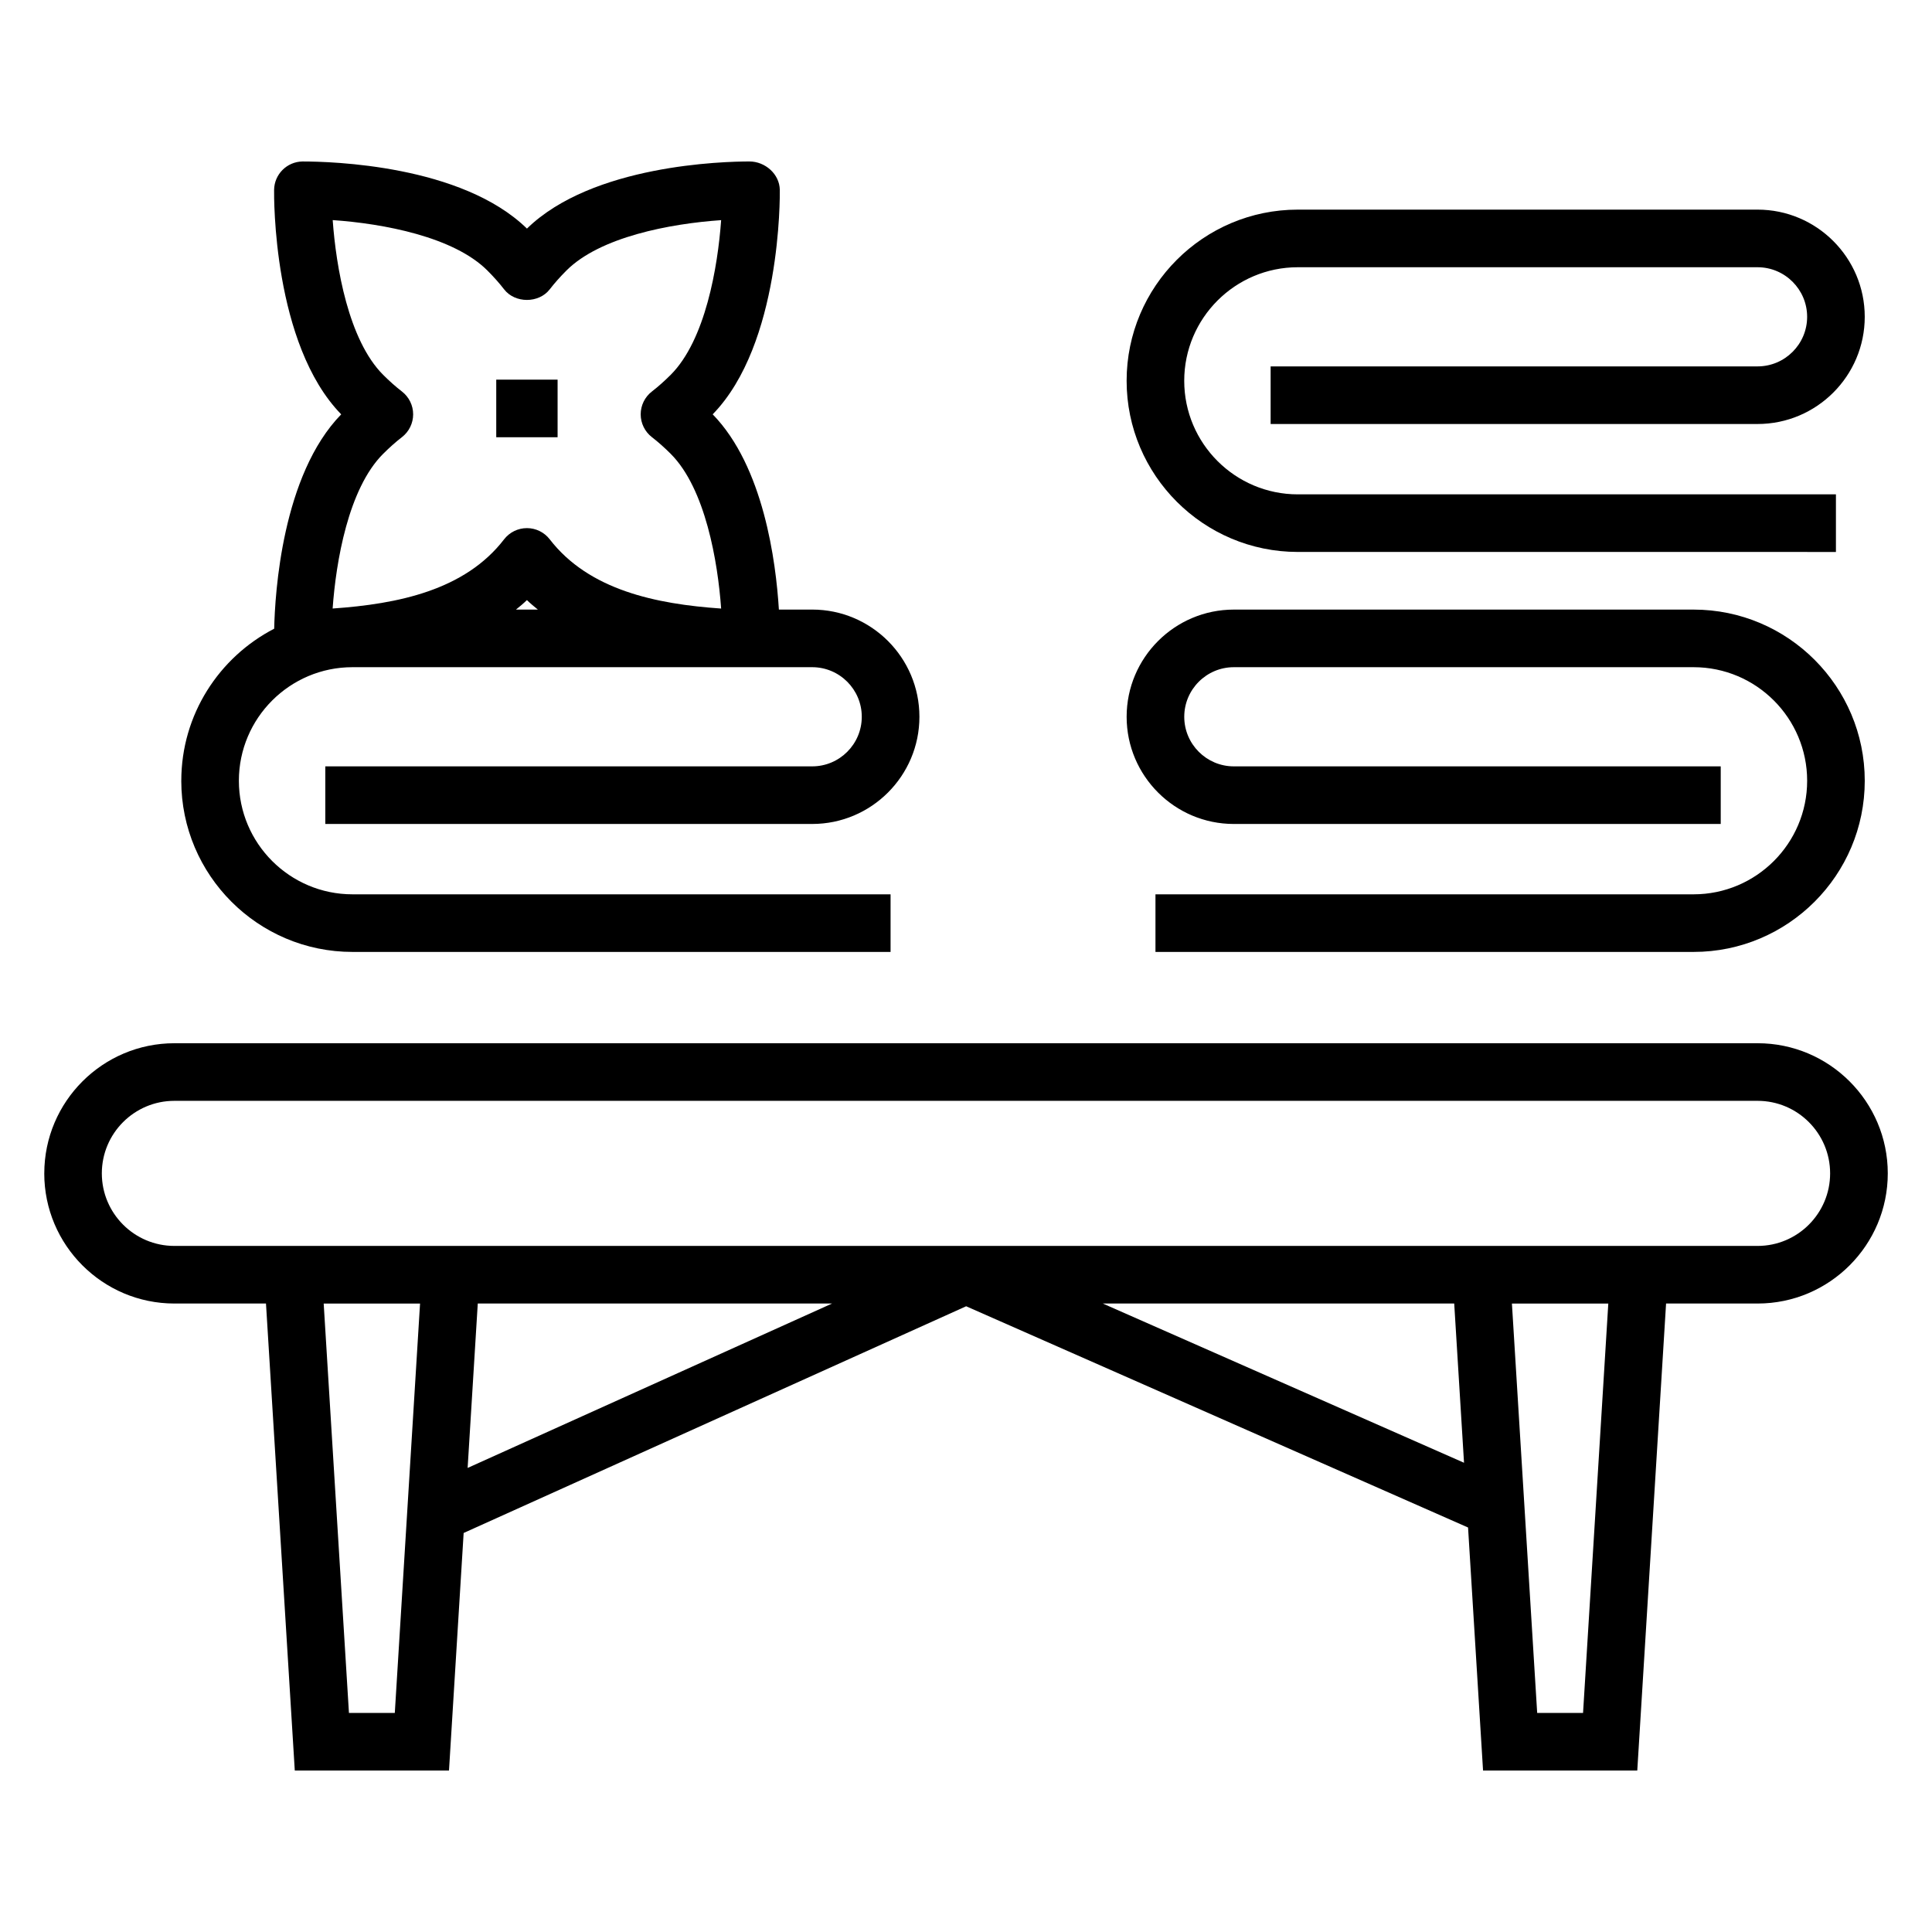
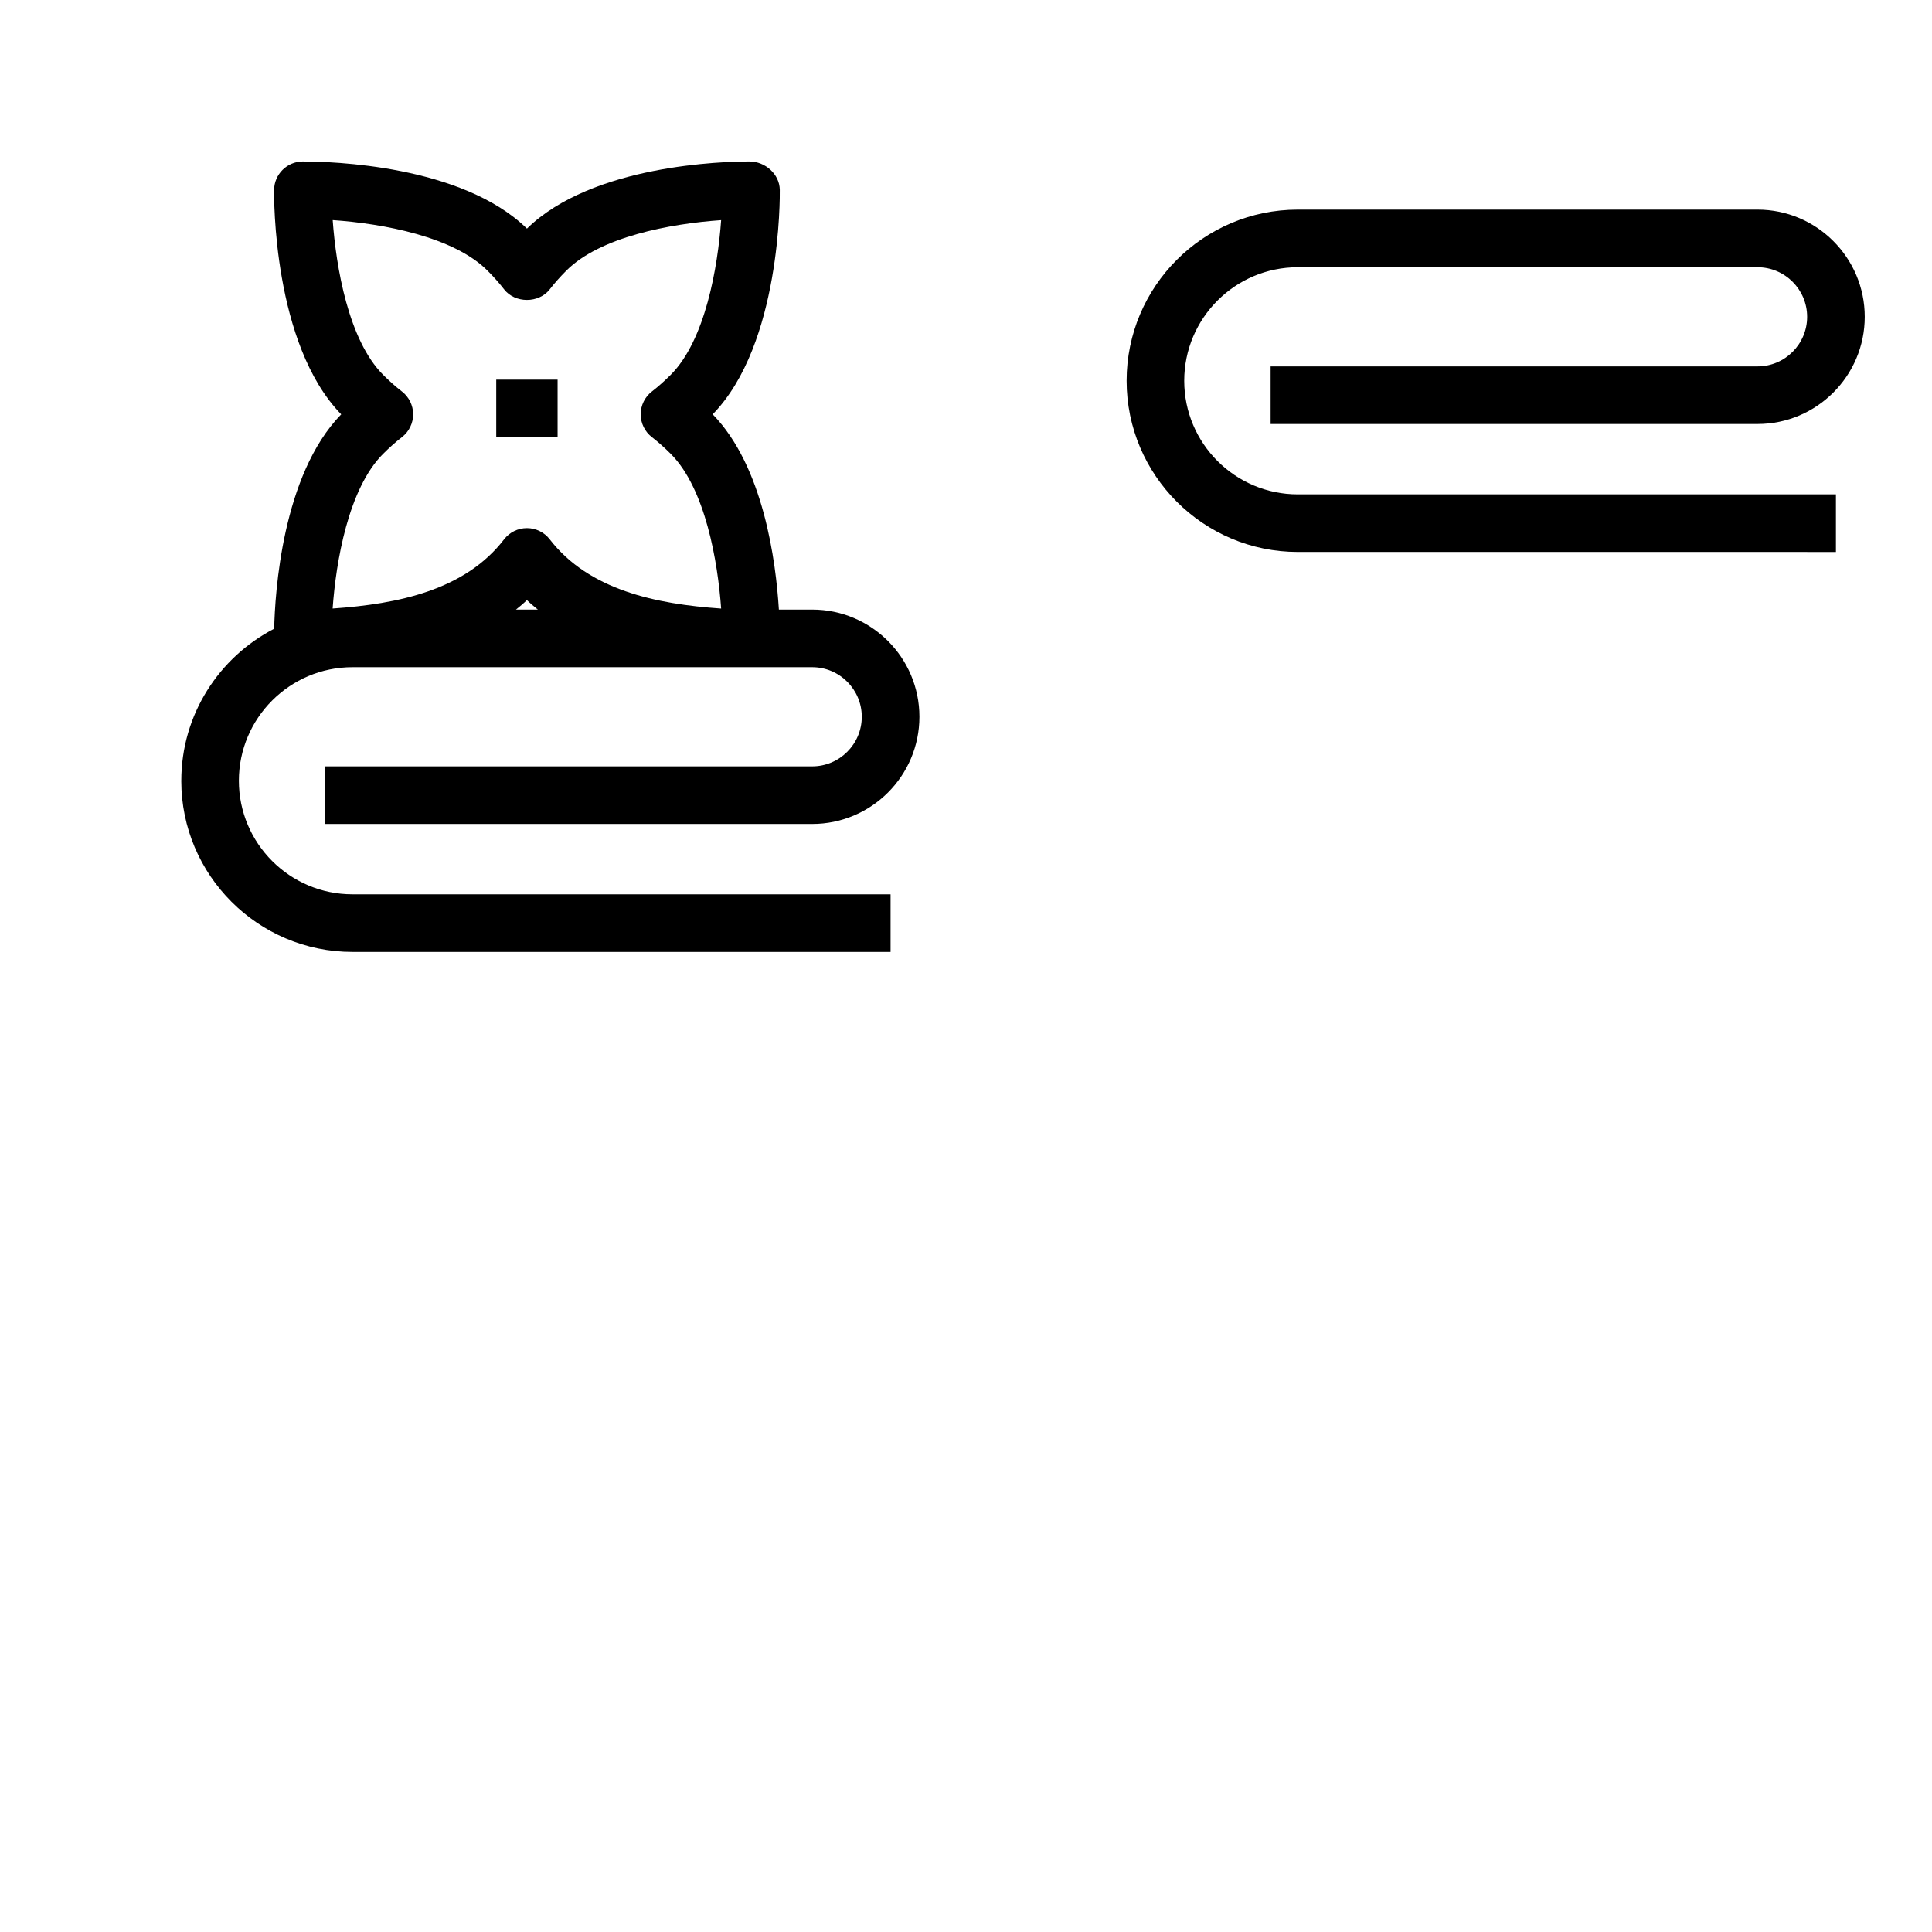
<svg xmlns="http://www.w3.org/2000/svg" fill="#000000" width="800px" height="800px" version="1.1" viewBox="144 144 512 512">
  <g>
-     <path d="m155.73 454.96c0 19.016 15.473 34.488 34.488 34.488h24.27l7.633 123.76h40.867l3.883-62.953 133.17-60.082 133.01 58.633 3.973 64.402h40.871l7.633-123.76h24.266c19.016 0 34.488-15.473 34.488-34.492 0-19.016-15.473-34.488-34.488-34.488h-419.57c-19.016 0-34.488 15.473-34.488 34.492zm92.898 142.98h-12.152l-6.695-108.49h25.539zm21.988-108.5h93.902l-96.59 43.578zm165.62 0h93.145l2.602 42.207zm127.29 108.5h-12.156l-6.695-108.49h25.543zm65.477-142.98c0 10.602-8.621 19.223-19.223 19.223h-419.57c-10.602 0-19.223-8.625-19.223-19.227s8.621-19.223 19.223-19.223h419.57c10.602 0 19.223 8.625 19.223 19.227z" />
    <path d="m192.04 350.91c0 25.016 20.348 45.359 45.359 45.359h142.61v-15.266h-142.61c-16.594 0-30.094-13.5-30.094-30.094 0-16.598 13.5-30.098 30.094-30.098h121.84c7.246 0 13.141 5.894 13.141 13.141s-5.894 13.141-13.141 13.141h-129.03v15.266h129.04c15.66 0 28.406-12.742 28.406-28.41 0-15.66-12.742-28.406-28.406-28.406h-8.836c-0.781-12.715-4.051-37.906-17.543-51.742 18.152-18.613 17.809-57.812 17.785-59.484-0.059-4.176-3.875-7.527-8.047-7.527-6.832 0-41.613 0.863-58.961 17.789-17.32-16.898-52.016-17.785-59.449-17.785h-0.035c-4.129 0.062-7.465 3.398-7.523 7.527-0.023 1.668-0.367 40.871 17.785 59.484-15.684 16.078-17.555 47.469-17.762 56.809-14.598 7.547-24.617 22.762-24.617 40.297zm88.695-45.363c1.004-0.805 1.992-1.629 2.906-2.519 0.914 0.891 1.902 1.715 2.902 2.519zm-35.207-41.266c1.648-1.648 3.34-3.16 4.992-4.434 1.871-1.445 2.969-3.68 2.969-6.047 0-2.367-1.098-4.598-2.969-6.047-1.648-1.27-3.34-2.777-4.988-4.426-9.203-9.207-12.477-28.613-13.363-41 13.465 0.93 32.062 4.426 40.992 13.359 1.648 1.648 3.16 3.34 4.434 4.992 2.891 3.742 9.199 3.742 12.09 0 1.27-1.648 2.777-3.34 4.426-4.988 8.902-8.898 27.375-12.406 41-13.352-0.891 12.391-4.164 31.785-13.363 40.988-1.648 1.648-3.34 3.152-4.988 4.426-1.871 1.445-2.969 3.68-2.969 6.047 0 2.367 1.098 4.598 2.969 6.047 1.648 1.27 3.34 2.777 4.988 4.426 9.203 9.207 12.477 28.613 13.363 41-17.297-1.191-35.047-4.898-45.426-18.348-1.445-1.871-3.68-2.969-6.047-2.969-2.367 0-4.598 1.098-6.047 2.969-10.398 13.508-28.125 17.137-45.438 18.34 0.883-12.375 4.141-31.754 13.375-40.984z" />
-     <path d="m470.98 362.36h129.03v-15.266h-129.03c-7.246 0-13.141-5.898-13.141-13.141 0-7.246 5.898-13.141 13.141-13.141h121.84c16.594 0 30.094 13.5 30.094 30.098 0 16.594-13.5 30.094-30.094 30.094h-142.61v15.266h142.61c25.016 0 45.359-20.348 45.359-45.359 0-25.016-20.348-45.363-45.359-45.363h-121.84c-15.664 0-28.41 12.742-28.41 28.406s12.746 28.406 28.41 28.406z" />
    <path d="m609.77 241.1h-129.04v15.266h129.04c15.66 0 28.406-12.742 28.406-28.406 0-15.66-12.742-28.406-28.406-28.406h-121.84c-25.016 0-45.363 20.348-45.363 45.359 0 25.016 20.352 45.359 45.363 45.359l142.61 0.004v-15.266h-142.61c-16.598 0-30.098-13.5-30.098-30.094s13.5-30.094 30.098-30.094h121.84c7.246 0 13.141 5.894 13.141 13.141 0 7.242-5.894 13.137-13.141 13.137z" />
    <path d="m275.51 244.61h16.258v15.266h-16.258z" />
  </g>
</svg>